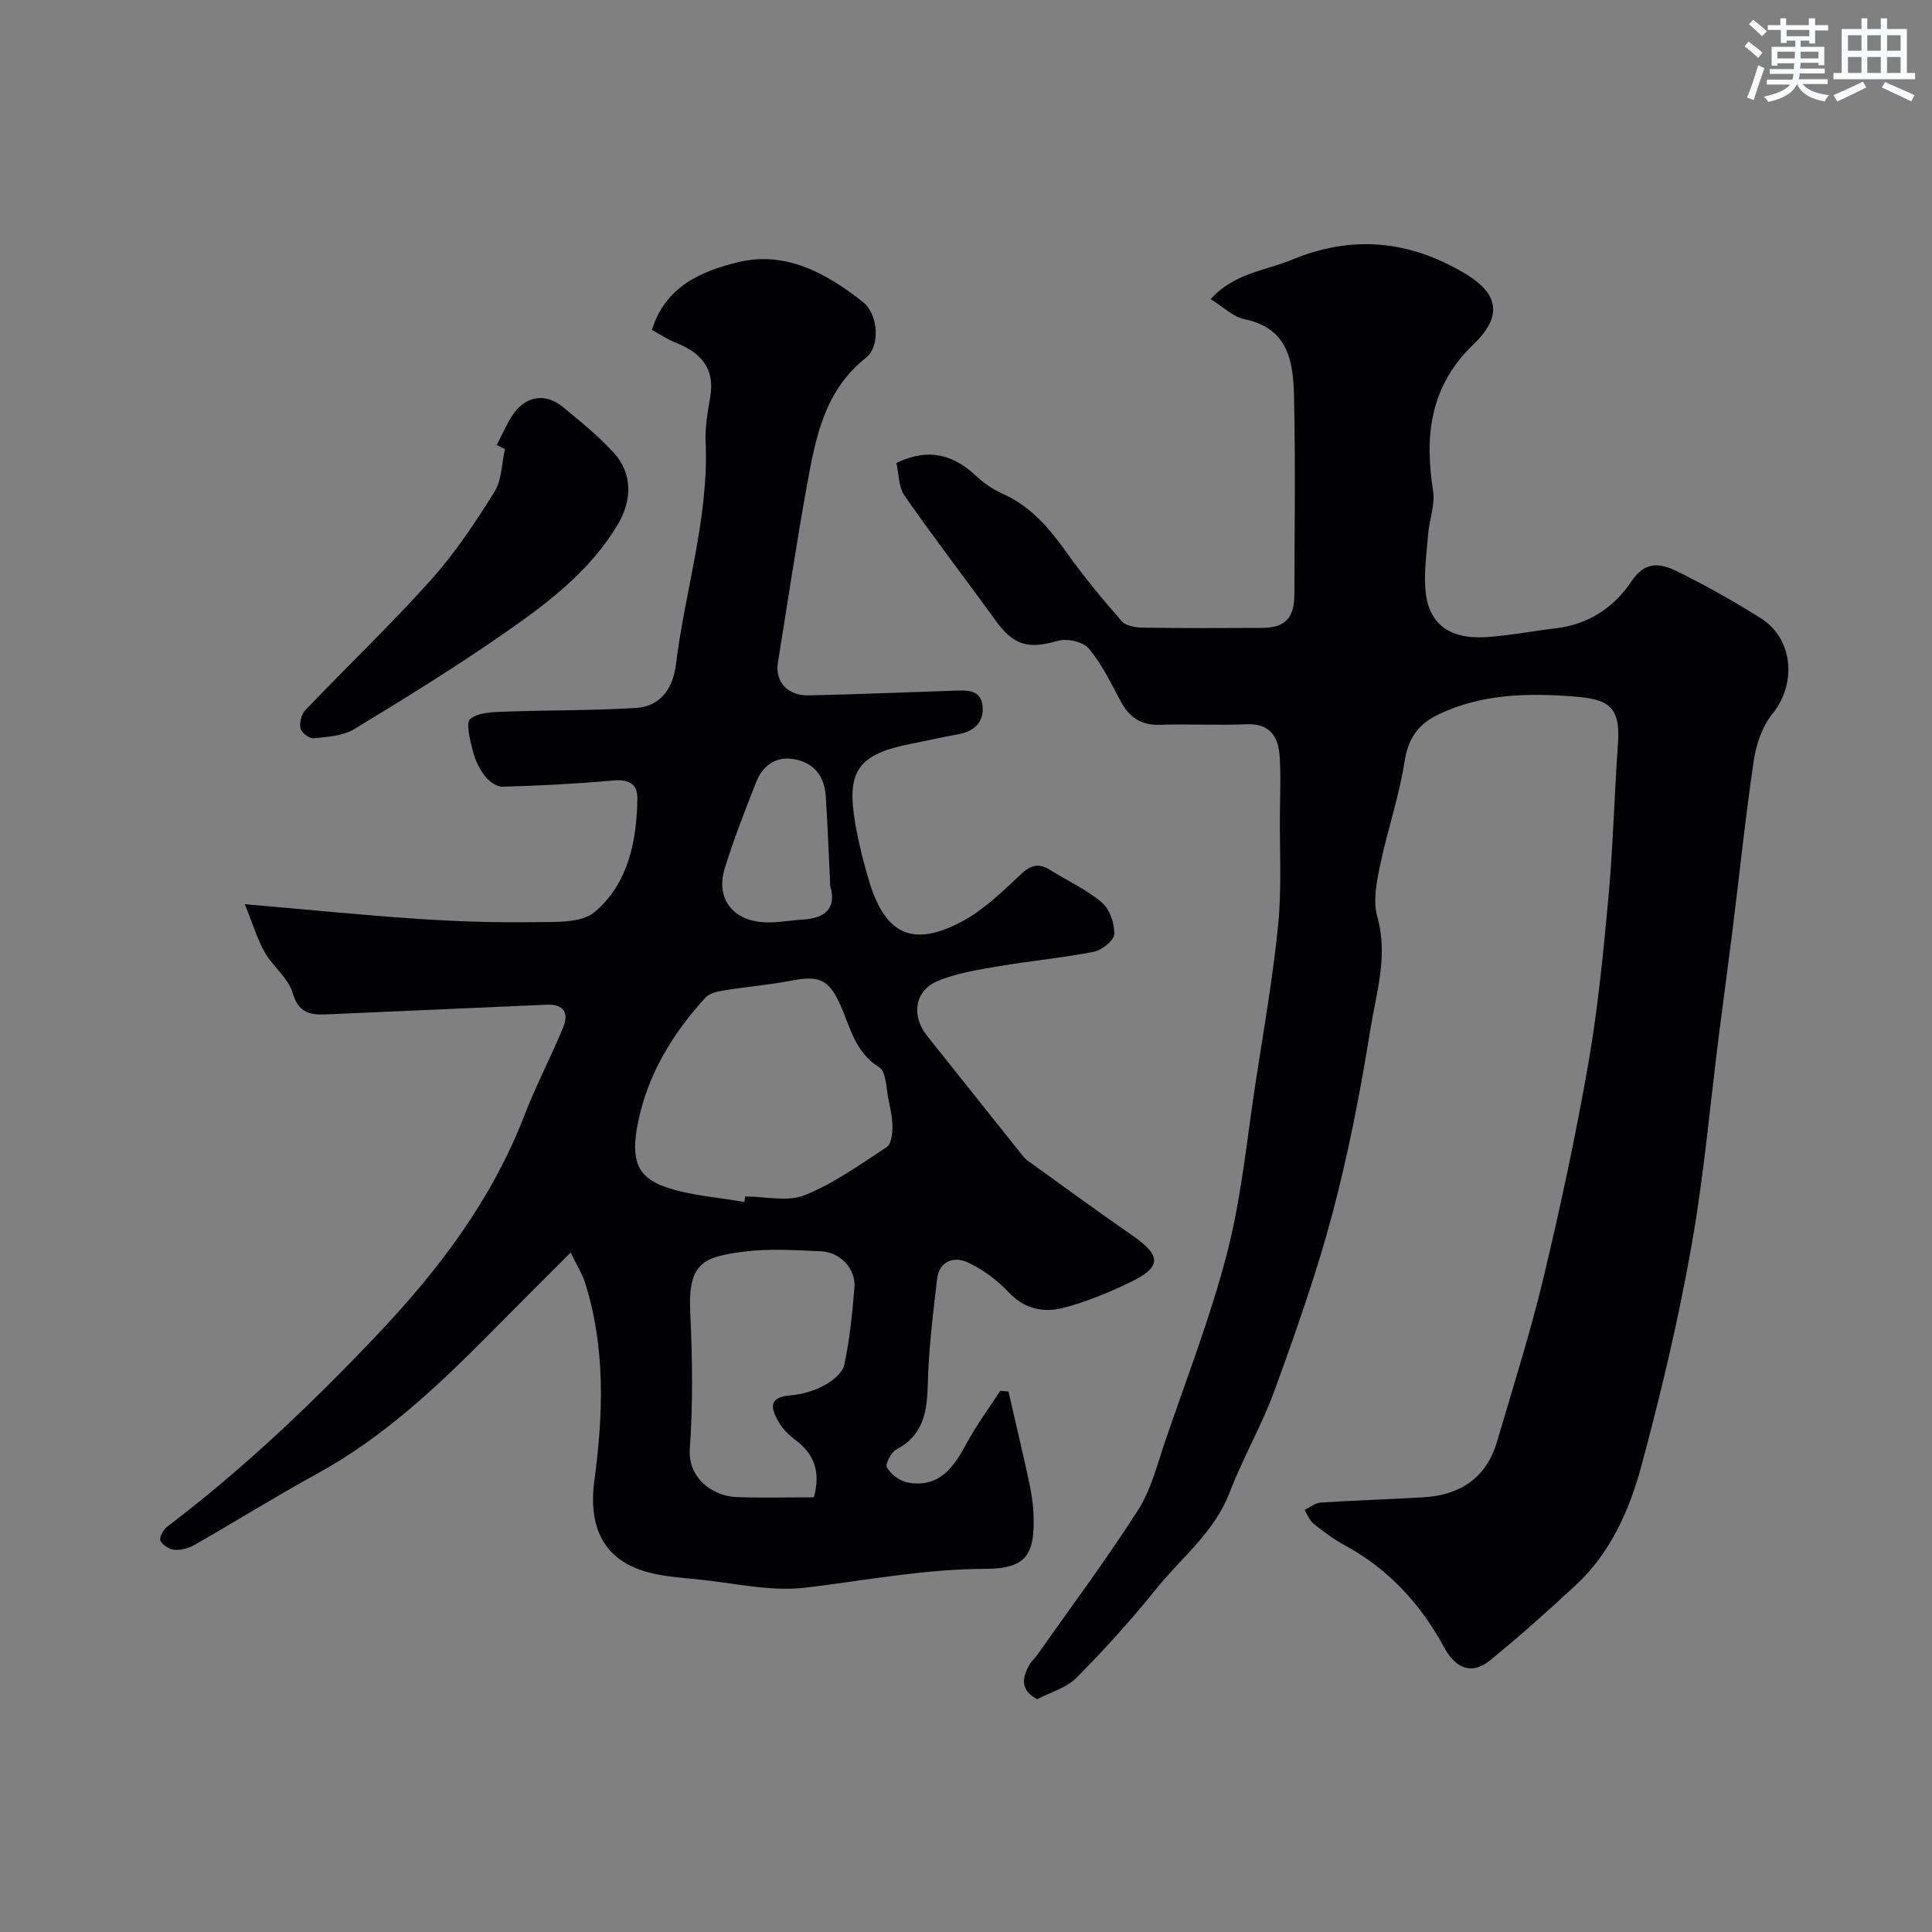
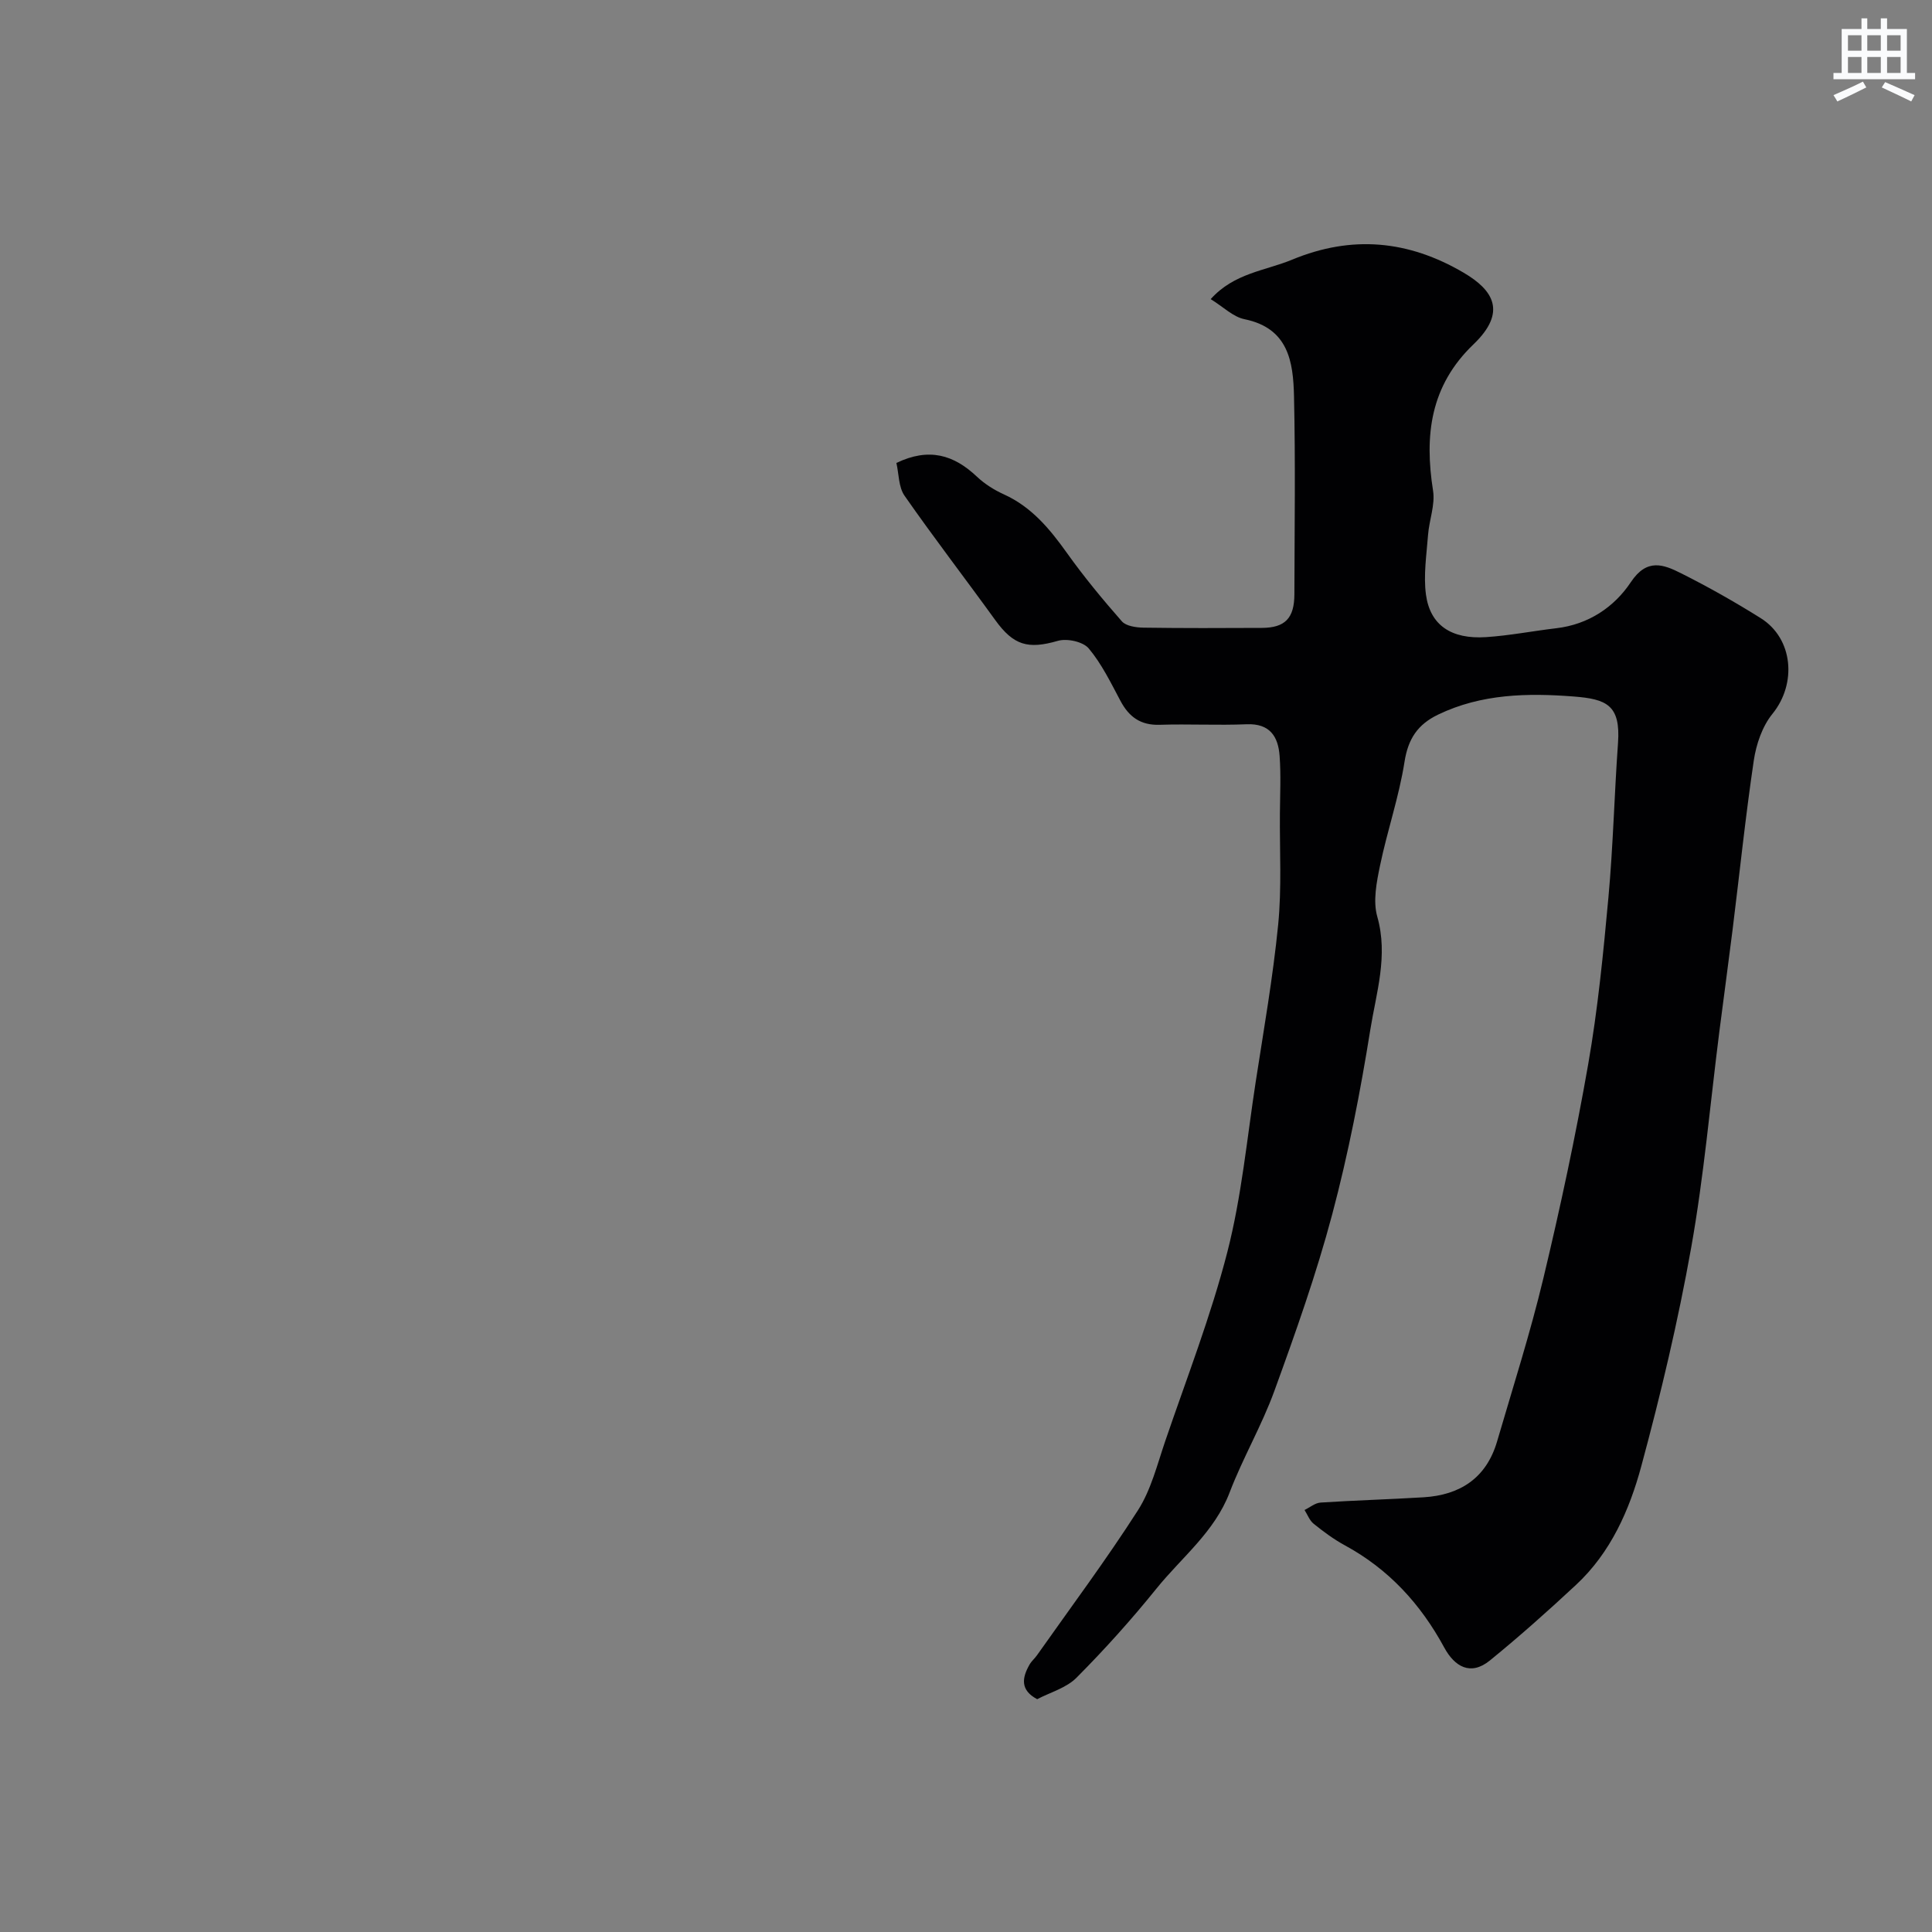
<svg xmlns="http://www.w3.org/2000/svg" enable-background="new 0 0 400 400" viewBox="0 0 400 400">
  <rect x="0" y="0" width="400" height="400" fill="#808080" stroke="none" />
  <g fill="#010103">
-     <path d="m208.79 288.09c1.4 6.1 2.85 12.19 4.18 18.31.48 2.23.89 4.51.99 6.79.41 8.7-1.45 11.6-9.94 11.62-12.6.03-24.81 2.4-37.19 3.89-7.34.89-15.02-.99-22.54-1.73-3.41-.34-6.9-.57-10.18-1.46-9.19-2.51-12.34-9.35-11.05-18.98 1.84-13.72 2.33-27.6-1.98-41.11-.51-1.6-1.46-3.07-2.93-6.1-5.98 5.99-11.15 11.12-16.27 16.31-11.01 11.14-22.32 21.87-36.23 29.49-8.56 4.69-16.85 9.86-25.32 14.7-1.22.7-2.8 1.15-4.18 1.06-1.06-.07-2.45-.96-2.93-1.89-.3-.58.53-2.24 1.3-2.83 15.73-11.92 29.97-25.46 43.52-39.75 12.7-13.39 23.74-27.91 30.48-45.36 2.4-6.22 5.51-12.15 8.07-18.31 1.23-2.96.17-4.88-3.37-4.73-14.86.65-29.72 1.3-44.58 1.96-3.55.16-6.65.43-8.05-4.38-.9-3.1-4.08-5.46-5.78-8.42-1.48-2.58-2.33-5.53-4.13-9.97 13.07 1.13 24.5 2.28 35.96 3.05 7.96.53 15.97.79 23.95.67 4.27-.06 9.75.26 12.55-2.11 6.89-5.83 8.68-14.57 8.83-23.41.05-3.32-1.99-4.08-5.2-3.79-7.56.68-15.15 1.06-22.74 1.27-1.23.03-2.85-1.15-3.67-2.24-1.16-1.53-2.04-3.42-2.5-5.29-.54-2.19-1.47-5.73-.49-6.51 1.73-1.38 4.76-1.41 7.27-1.5 9.04-.34 18.11-.2 27.13-.78 5.06-.33 7.59-4.2 8.16-8.9 1.89-15.42 6.85-30.43 6.16-46.21-.13-3.08.44-6.22.96-9.29 1.01-5.97-2-9.18-7.15-11.21-1.75-.69-3.35-1.79-4.93-2.65 2.82-9.12 10.46-12.23 17.92-14.03 9.75-2.35 18.28 2.3 25.78 8.27 3.2 2.54 3.59 9.19.66 11.5-8.65 6.8-10.48 16.63-12.26 26.44-2.22 12.19-4.02 24.46-6.01 36.69-.64 3.92 1.96 6.89 6.35 6.8 9.95-.21 19.89-.63 29.83-.96 2.68-.09 5.81-.44 6.19 3.16.35 3.32-1.75 5.29-5.11 5.87-3.19.55-6.35 1.3-9.54 1.92-11.12 2.17-13.62 5.6-11.7 16.61.73 4.15 1.75 8.27 3 12.3 3.32 10.65 9 13.26 19.01 7.96 4.55-2.41 8.43-6.22 12.24-9.79 2.06-1.94 3.7-2.4 6.03-.95 3.6 2.24 7.56 4.04 10.75 6.75 1.64 1.38 2.66 4.35 2.59 6.56-.04 1.31-2.58 3.33-4.26 3.66-6.54 1.28-13.22 1.88-19.8 3.01-4.29.74-8.73 1.41-12.67 3.12-4.65 2.01-5.28 7.18-2.08 11.2 6.53 8.19 13.05 16.39 19.59 24.58.41.52.87 1.03 1.41 1.42 7.17 5.16 14.31 10.38 21.57 15.42 6.08 4.22 6.08 6.55-.67 9.77-4.39 2.09-8.96 3.99-13.65 5.2-4.08 1.05-8.01.27-11.3-3.22-2.4-2.54-5.4-4.79-8.57-6.23-2.78-1.26-5.83-.24-6.26 3.49-.83 7.16-1.73 14.34-1.91 21.53-.15 5.75-.78 10.73-6.52 13.75-1.09.57-2.35 3.07-1.96 3.72.84 1.4 2.6 2.78 4.2 3.09 6.51 1.27 9.56-2.98 12.26-8.01 2.04-3.81 4.66-7.3 7.02-10.94.57.03 1.13.08 1.69.13zm-54.67-39.23c.05-.38.1-.77.15-1.15 4.15 0 8.76 1.17 12.33-.26 6.03-2.41 11.48-6.36 16.98-9.95.91-.59 1.18-2.64 1.19-4.02.02-1.92-.4-3.86-.8-5.75-.51-2.35-.46-5.85-1.94-6.77-5.03-3.1-5.97-8.26-8.06-12.93-2.37-5.29-4.42-6.09-10-5.02-4.63.89-9.35 1.28-14 2.03-1.37.22-3.06.57-3.91 1.5-6.81 7.44-11.95 15.9-13.97 25.87-1.56 7.71-.21 11.33 5.78 13.38 5.16 1.77 10.81 2.1 16.25 3.07zm14.38 61.14c1.45-5.27.08-8.96-3.79-11.85-1.31-.98-2.58-2.2-3.4-3.59-1.6-2.7-2.54-5.28 2.34-5.67 2.38-.19 4.87-.91 6.96-2.03 1.72-.92 3.83-2.6 4.19-4.29 1.12-5.24 1.67-10.62 2.1-15.97.32-3.87-2.89-7.36-6.92-7.53-5.31-.23-10.71-.61-15.94.07-8.08 1.05-11.63 2.08-11.14 12.37.45 9.45.59 18.98-.08 28.4-.44 6.19 4.83 9.86 9.63 10.04 5.3.2 10.6.05 16.05.05zm3.4-126.51c-.32-6.49-.54-12.58-.94-18.67-.27-4.24-2.58-7.06-6.82-7.68-3.76-.55-6.33 1.56-7.64 4.92-2.3 5.89-4.64 11.78-6.48 17.83-1.75 5.78 1.3 10.28 7.34 10.99 2.89.34 5.89-.32 8.84-.49 4.69-.27 7.02-2.37 5.7-6.9z" />
    <path d="m214.74 351.8c-3.58-1.89-3.14-4.46-1.57-7.19.41-.71 1.08-1.26 1.55-1.94 7.02-9.96 14.33-19.75 20.89-30 2.71-4.24 3.98-9.45 5.64-14.31 4.44-13.01 9.45-25.88 12.86-39.15 2.95-11.49 4.06-23.46 5.87-35.23 1.67-10.82 3.57-21.63 4.65-32.52.75-7.59.3-15.3.36-22.95.03-4 .23-8.02-.06-12-.29-4.01-2.01-6.76-6.83-6.56-5.99.25-12-.08-18 .11-3.95.13-6.36-1.63-8.13-4.97-1.99-3.74-3.88-7.64-6.56-10.84-1.18-1.4-4.49-2.12-6.39-1.57-6.18 1.78-9.16.97-12.98-4.32-6.21-8.6-12.7-17.02-18.76-25.72-1.26-1.8-1.17-4.54-1.69-6.79 6.77-3.26 11.91-1.66 16.66 2.83 1.61 1.52 3.59 2.77 5.61 3.68 5.74 2.61 9.49 7.16 13.04 12.13 3.51 4.92 7.38 9.61 11.37 14.15.87.99 2.94 1.28 4.47 1.31 8.16.12 16.33.09 24.5.05 4.83-.02 6.74-2.01 6.75-6.98.03-13.67.23-27.34-.08-41-.16-7.1-1.15-14.08-10.24-15.93-2.38-.48-4.42-2.57-7.01-4.16 4.85-5.41 11.29-5.86 16.86-8.17 12.36-5.12 24.06-4.03 35.53 2.71 6.1 3.59 9.02 8.1 2.03 14.81-8.97 8.59-10.19 18.84-8.38 30.32.46 2.93-.81 6.09-1.04 9.17-.31 4.11-.97 8.32-.43 12.34.86 6.33 5.24 9.27 12.44 8.8 4.87-.32 9.69-1.27 14.54-1.84 6.66-.78 11.99-4.36 15.45-9.56 3.33-5 6.77-3.64 10.41-1.81 5.62 2.82 11.12 5.93 16.45 9.27 6.79 4.25 7.5 13.61 2.45 19.82-2.11 2.59-3.37 6.3-3.87 9.68-1.73 11.67-2.94 23.41-4.4 35.12-.87 6.98-1.83 13.95-2.72 20.93-1.9 14.94-3.2 29.99-5.84 44.8-2.71 15.21-6.29 30.29-10.32 45.21-2.46 9.11-6.34 17.92-13.52 24.6-5.79 5.39-11.7 10.66-17.83 15.65-4.02 3.27-7.31 1.27-9.46-2.68-4.89-9.02-11.51-16.24-20.6-21.17-2.28-1.24-4.4-2.82-6.43-4.45-.85-.68-1.27-1.88-1.89-2.85 1.11-.54 2.19-1.47 3.33-1.54 7.09-.46 14.19-.66 21.29-1.09 7.61-.46 13.03-4 15.25-11.58 3.28-11.22 6.85-22.37 9.57-33.73 3.51-14.67 6.68-29.44 9.28-44.3 2-11.44 3.14-23.05 4.2-34.62.97-10.61 1.22-21.28 1.98-31.91.57-7.91-2.38-9.13-9.21-9.66-9.48-.73-19.07-.57-28.03 3.75-4.22 2.03-6.21 4.99-6.96 9.77-1.13 7.24-3.57 14.26-5.06 21.45-.72 3.46-1.5 7.37-.58 10.61 2.3 8.1-.21 15.74-1.44 23.4-2.06 12.85-4.55 25.68-7.89 38.24-3.29 12.37-7.59 24.5-11.97 36.54-2.61 7.19-6.54 13.89-9.27 21.04-3.13 8.2-9.92 13.42-15.14 19.89-5.17 6.41-10.7 12.57-16.51 18.41-2.1 2.16-5.5 3.08-8.19 4.5z" />
-     <path d="m102.82 92.14c1.45-2.58 2.47-5.6 4.47-7.65 2.6-2.66 6.13-2.77 9.15-.3 3.69 3.03 7.45 6.06 10.65 9.57 3.91 4.29 3.8 9.88.75 14.95-5.74 9.55-14.4 16.11-23.26 22.27-10.15 7.06-20.69 13.58-31.27 19.99-2.34 1.42-5.54 1.59-8.39 1.89-.87.09-2.52-1.18-2.71-2.06-.25-1.16.2-2.93 1.02-3.79 8.62-9.02 17.67-17.66 25.99-26.94 4.98-5.55 9.17-11.87 13.14-18.21 1.54-2.45 1.5-5.9 2.18-8.89-.58-.27-1.15-.55-1.72-.83z" />
  </g>
-   <path d="m361.2 9.6.8-1c.9.7 1.9 1.4 2.9 2.3l-.9 1.1c-1-1-2-1.8-2.8-2.4zm.5 10.6c.9-2.1 1.6-4.3 2.3-6.7.4.2.8.4 1.3.6-.7 2.1-1.5 4.3-2.2 6.6zm.4-15.2.9-.9c1 .8 2 1.6 2.8 2.4l-1 1c-.9-.9-1.8-1.7-2.7-2.5zm12.5-1.2h1.2v1.4h2.7v1.1h-2.7v2.7h-1.2v-.6h-1.8v1.3h4.9v3.8h-1.2v-.5h-3.7c0 .4-.1.9-.1 1.2h5.1v1h-5.2c0 .5-.1.9-.2 1.2h6v1h-5.2c1.1 1.3 2.9 2 5.5 2.3-.4.4-.7.8-.9 1.3-2.9-.5-4.8-1.6-5.7-3.5h-.1c-.8 1.7-2.7 2.9-5.9 3.6-.2-.4-.6-.8-.9-1.1 2.8-.6 4.6-1.4 5.4-2.5h-4.8v-1h5.3c.1-.3.2-.7.2-1.2h-4.9v-1h5c0-.4 0-.8.1-1.2h-3.5v.5h-1.2v-3.9h4.9v-1.3h-1.8v.5h-1.2v-2.7h-2.7v-1h2.6v-1.4h1.2v1.4h4.7v-1.4zm-6.6 8.3h3.6c0-.4 0-.9 0-1.4h-3.6zm1.9-4.6h4.7v-1.3h-4.7zm6.6 3.2h-3.7v1.4h3.7z" fill="#fafbfc" />
  <path d="m385.3 3.8h1.3v2.2h2.8v-2.2h1.3v2.2h4.1v9.1h1.7v1.3h-16.9v-1.3h1.7v-9.1h4.1v-2.2zm.4 13.1.7 1.2c-1.8.9-3.8 1.9-6 2.9-.2-.4-.5-.8-.8-1.3 2.3-1 4.3-1.9 6.1-2.8zm-3.1-6.4h2.8v-3.2h-2.8zm0 4.6h2.8v-3.3h-2.8zm4-4.6h2.8v-3.2h-2.8zm0 4.6h2.8v-3.3h-2.8zm3.7 1.9c2.1.9 4.1 1.8 6.1 2.7l-.7 1.3c-2.2-1.1-4.2-2-6.1-2.9zm3.2-9.7h-2.8v3.2h2.8zm-2.8 7.8h2.8v-3.3h-2.8z" fill="#fafbfc" />
</svg>